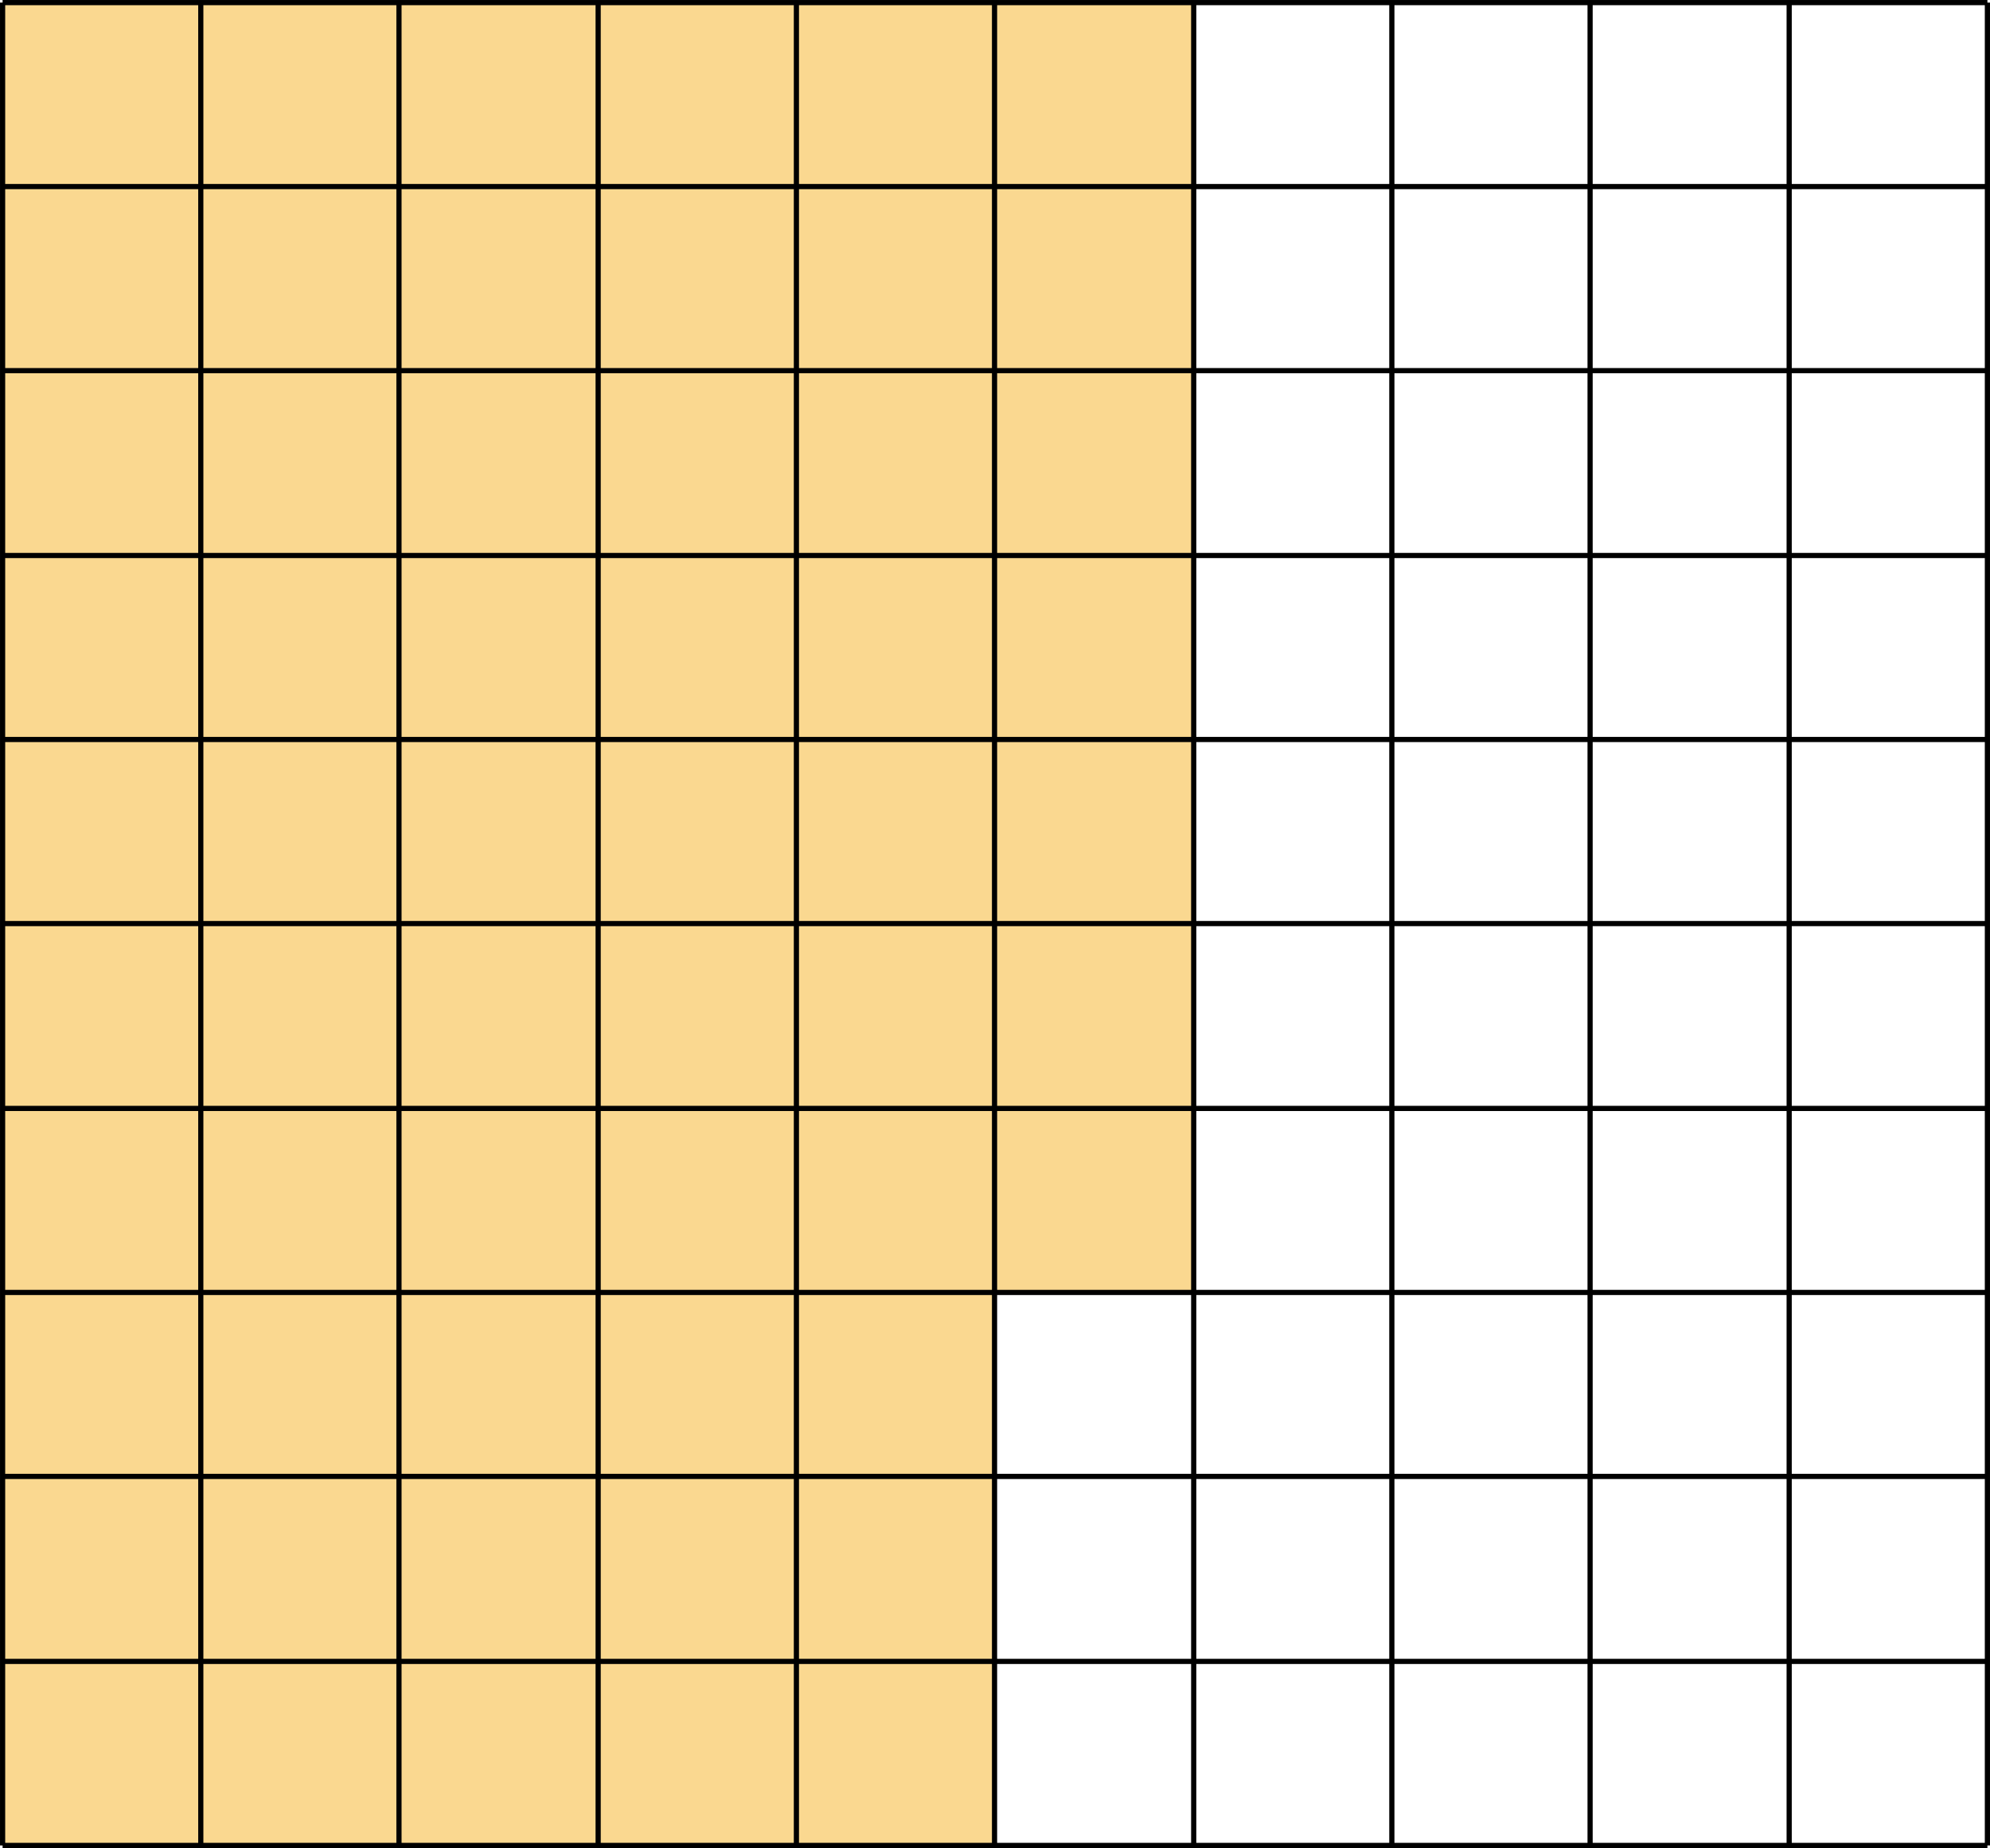
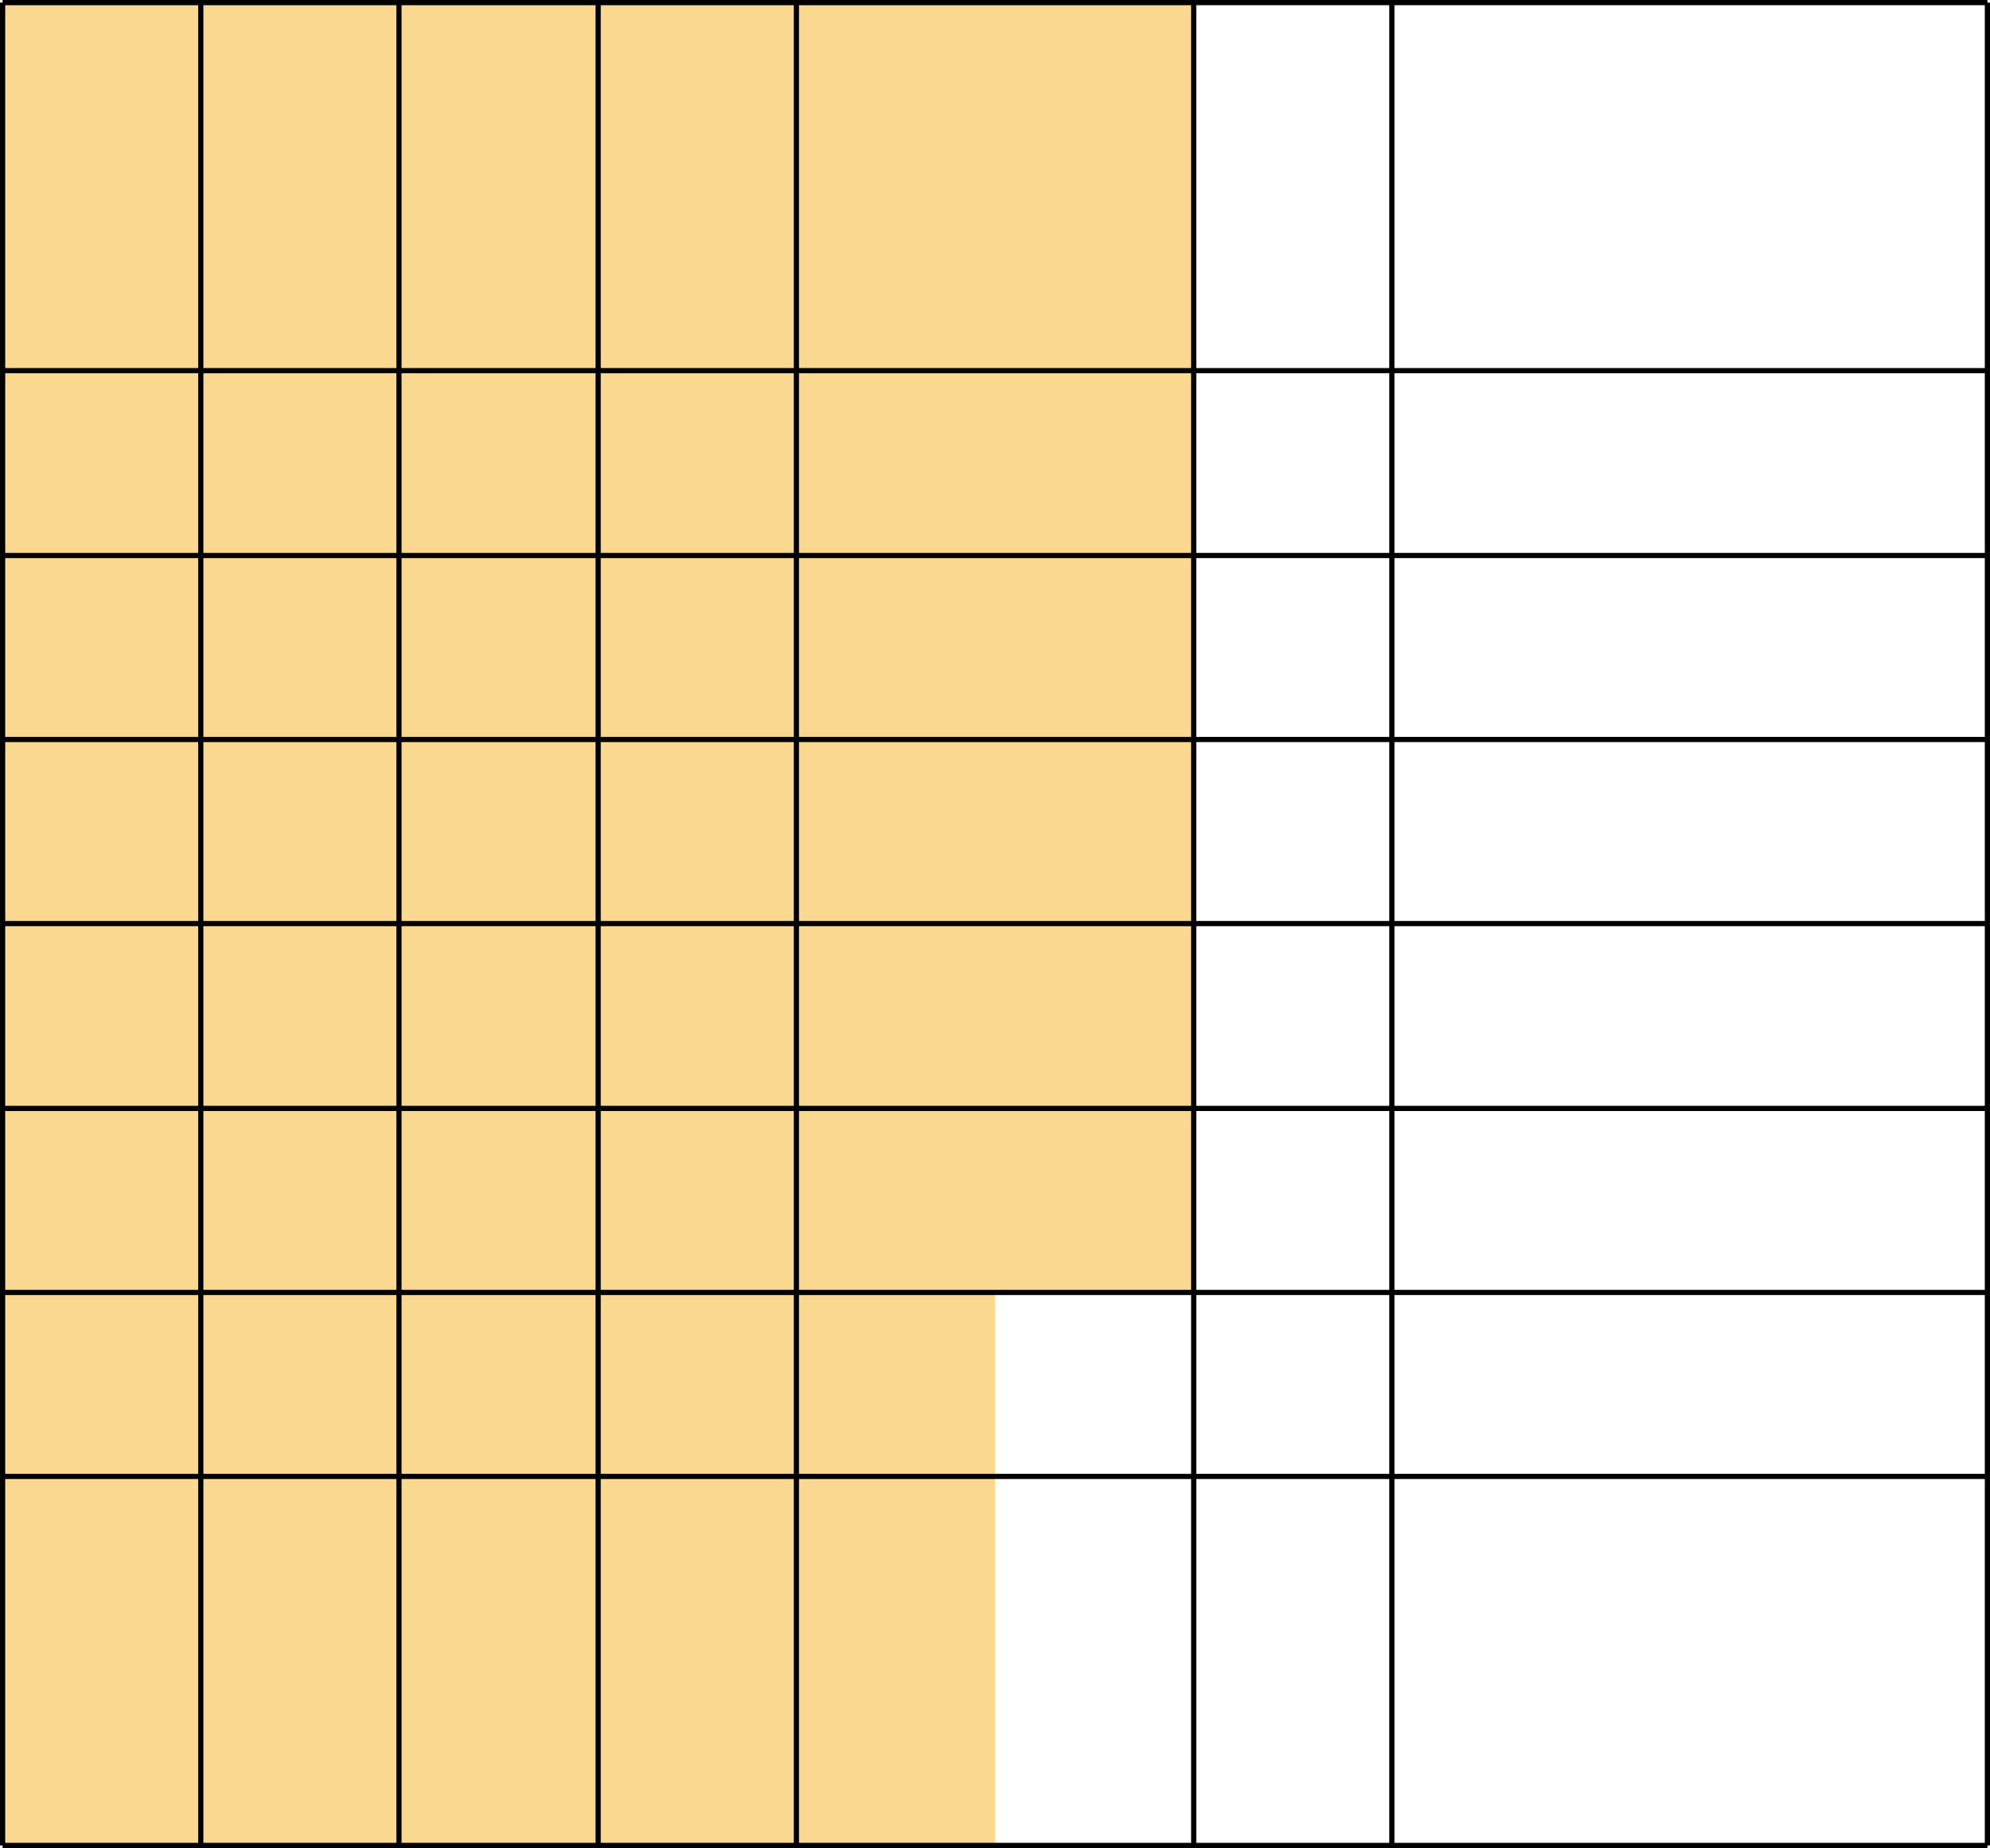
<svg xmlns="http://www.w3.org/2000/svg" id="Layer_2" data-name="Layer 2" width="1079.68" height="1002.81" viewBox="0 0 1079.68 1002.81">
  <defs>
    <style>
      .cls-1 {
        fill: #fad890;
      }

      .cls-2 {
        fill: none;
        stroke: #000;
        stroke-miterlimit: 10;
        stroke-width: 2.81px;
      }
    </style>
  </defs>
  <g id="Layer_1-2" data-name="Layer 1">
    <rect class="cls-1" x="539.84" y="1.41" width="107.81" height="699.93" />
    <line class="cls-2" x1="1078.27" y1="1001.41" x2="1078.27" y2="1.41" />
    <rect class="cls-1" x=".24" y="1.41" width="539.6" height="1000" />
    <line class="cls-2" x1="216.46" y1="1001.41" x2="216.46" y2="1.41" />
    <line class="cls-2" x1="432.09" y1="1001.41" x2="432.09" y2="1.41" />
    <line class="cls-2" x1="755.15" y1="1001.41" x2="755.15" y2="1.41" />
-     <line class="cls-2" x1="862.71" y1="1001.41" x2="862.71" y2="1.41" />
    <line class="cls-2" x1="324.53" y1="1001.41" x2="324.53" y2="1.41" />
    <line class="cls-2" x1="1.41" y1="1.41" x2="1078.27" y2="1.41" />
-     <line class="cls-2" x1="1.41" y1="101.24" x2="1078.27" y2="101.24" />
    <line class="cls-2" x1="1.41" y1="201.13" x2="1078.27" y2="201.13" />
    <line class="cls-2" x1="1.41" y1="301.44" x2="1078.27" y2="301.44" />
    <line class="cls-2" x1="1.41" y1="401.28" x2="1078.27" y2="401.28" />
    <line class="cls-2" x1="1.41" y1="501.17" x2="1078.27" y2="501.17" />
    <line class="cls-2" x1="1.41" y1="601.48" x2="1078.27" y2="601.48" />
    <line class="cls-2" x1="1.41" y1="701.34" x2="1078.27" y2="701.34" />
    <line class="cls-2" x1="1.41" y1="801.17" x2="1078.27" y2="801.17" />
-     <line class="cls-2" x1="1.41" y1="901.55" x2="1078.27" y2="901.55" />
    <line class="cls-2" x1="1.41" y1="1001.41" x2="1078.27" y2="1001.41" />
    <line class="cls-2" x1="108.94" y1="1001.41" x2="108.94" y2="1.41" />
-     <line class="cls-2" x1="539.59" y1="1001.41" x2="539.59" y2="1.41" />
    <line class="cls-2" x1="647.65" y1="1001.41" x2="647.65" y2="1.41" />
-     <line class="cls-2" x1="970.72" y1="1001.41" x2="970.72" y2="1.41" />
    <line class="cls-2" x1="1.41" y1="1001.41" x2="1.41" y2="1.41" />
  </g>
</svg>